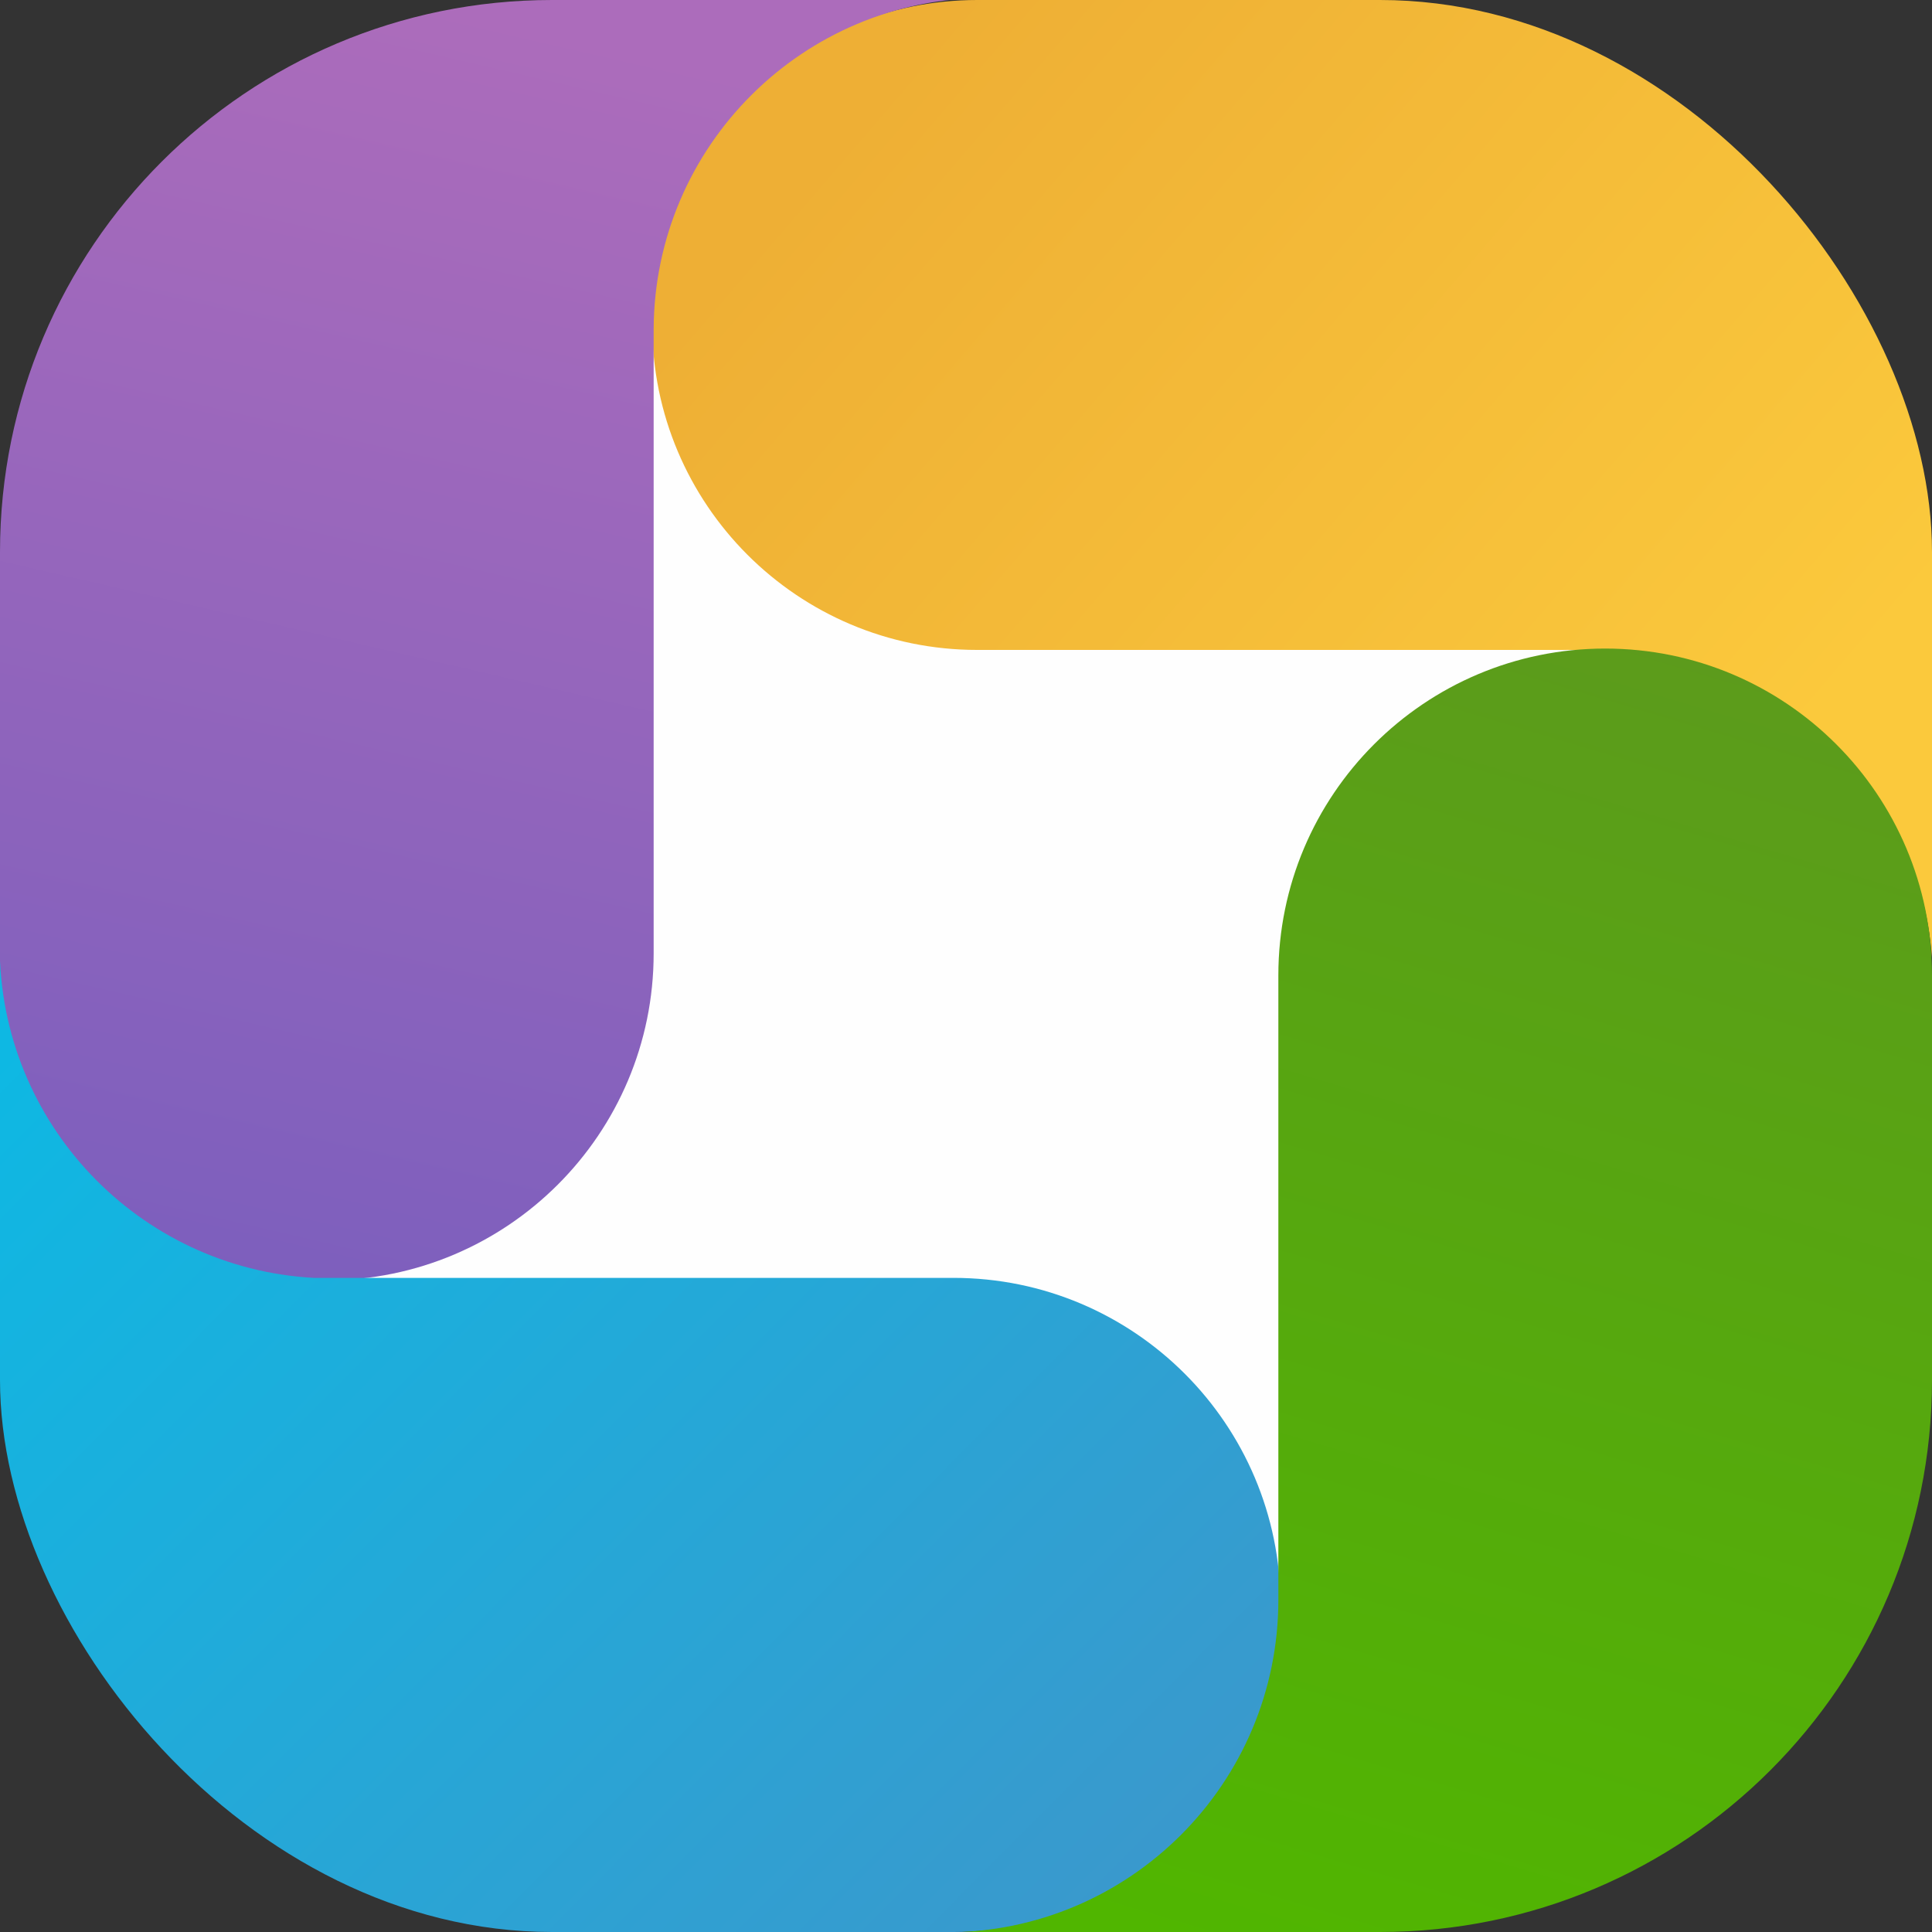
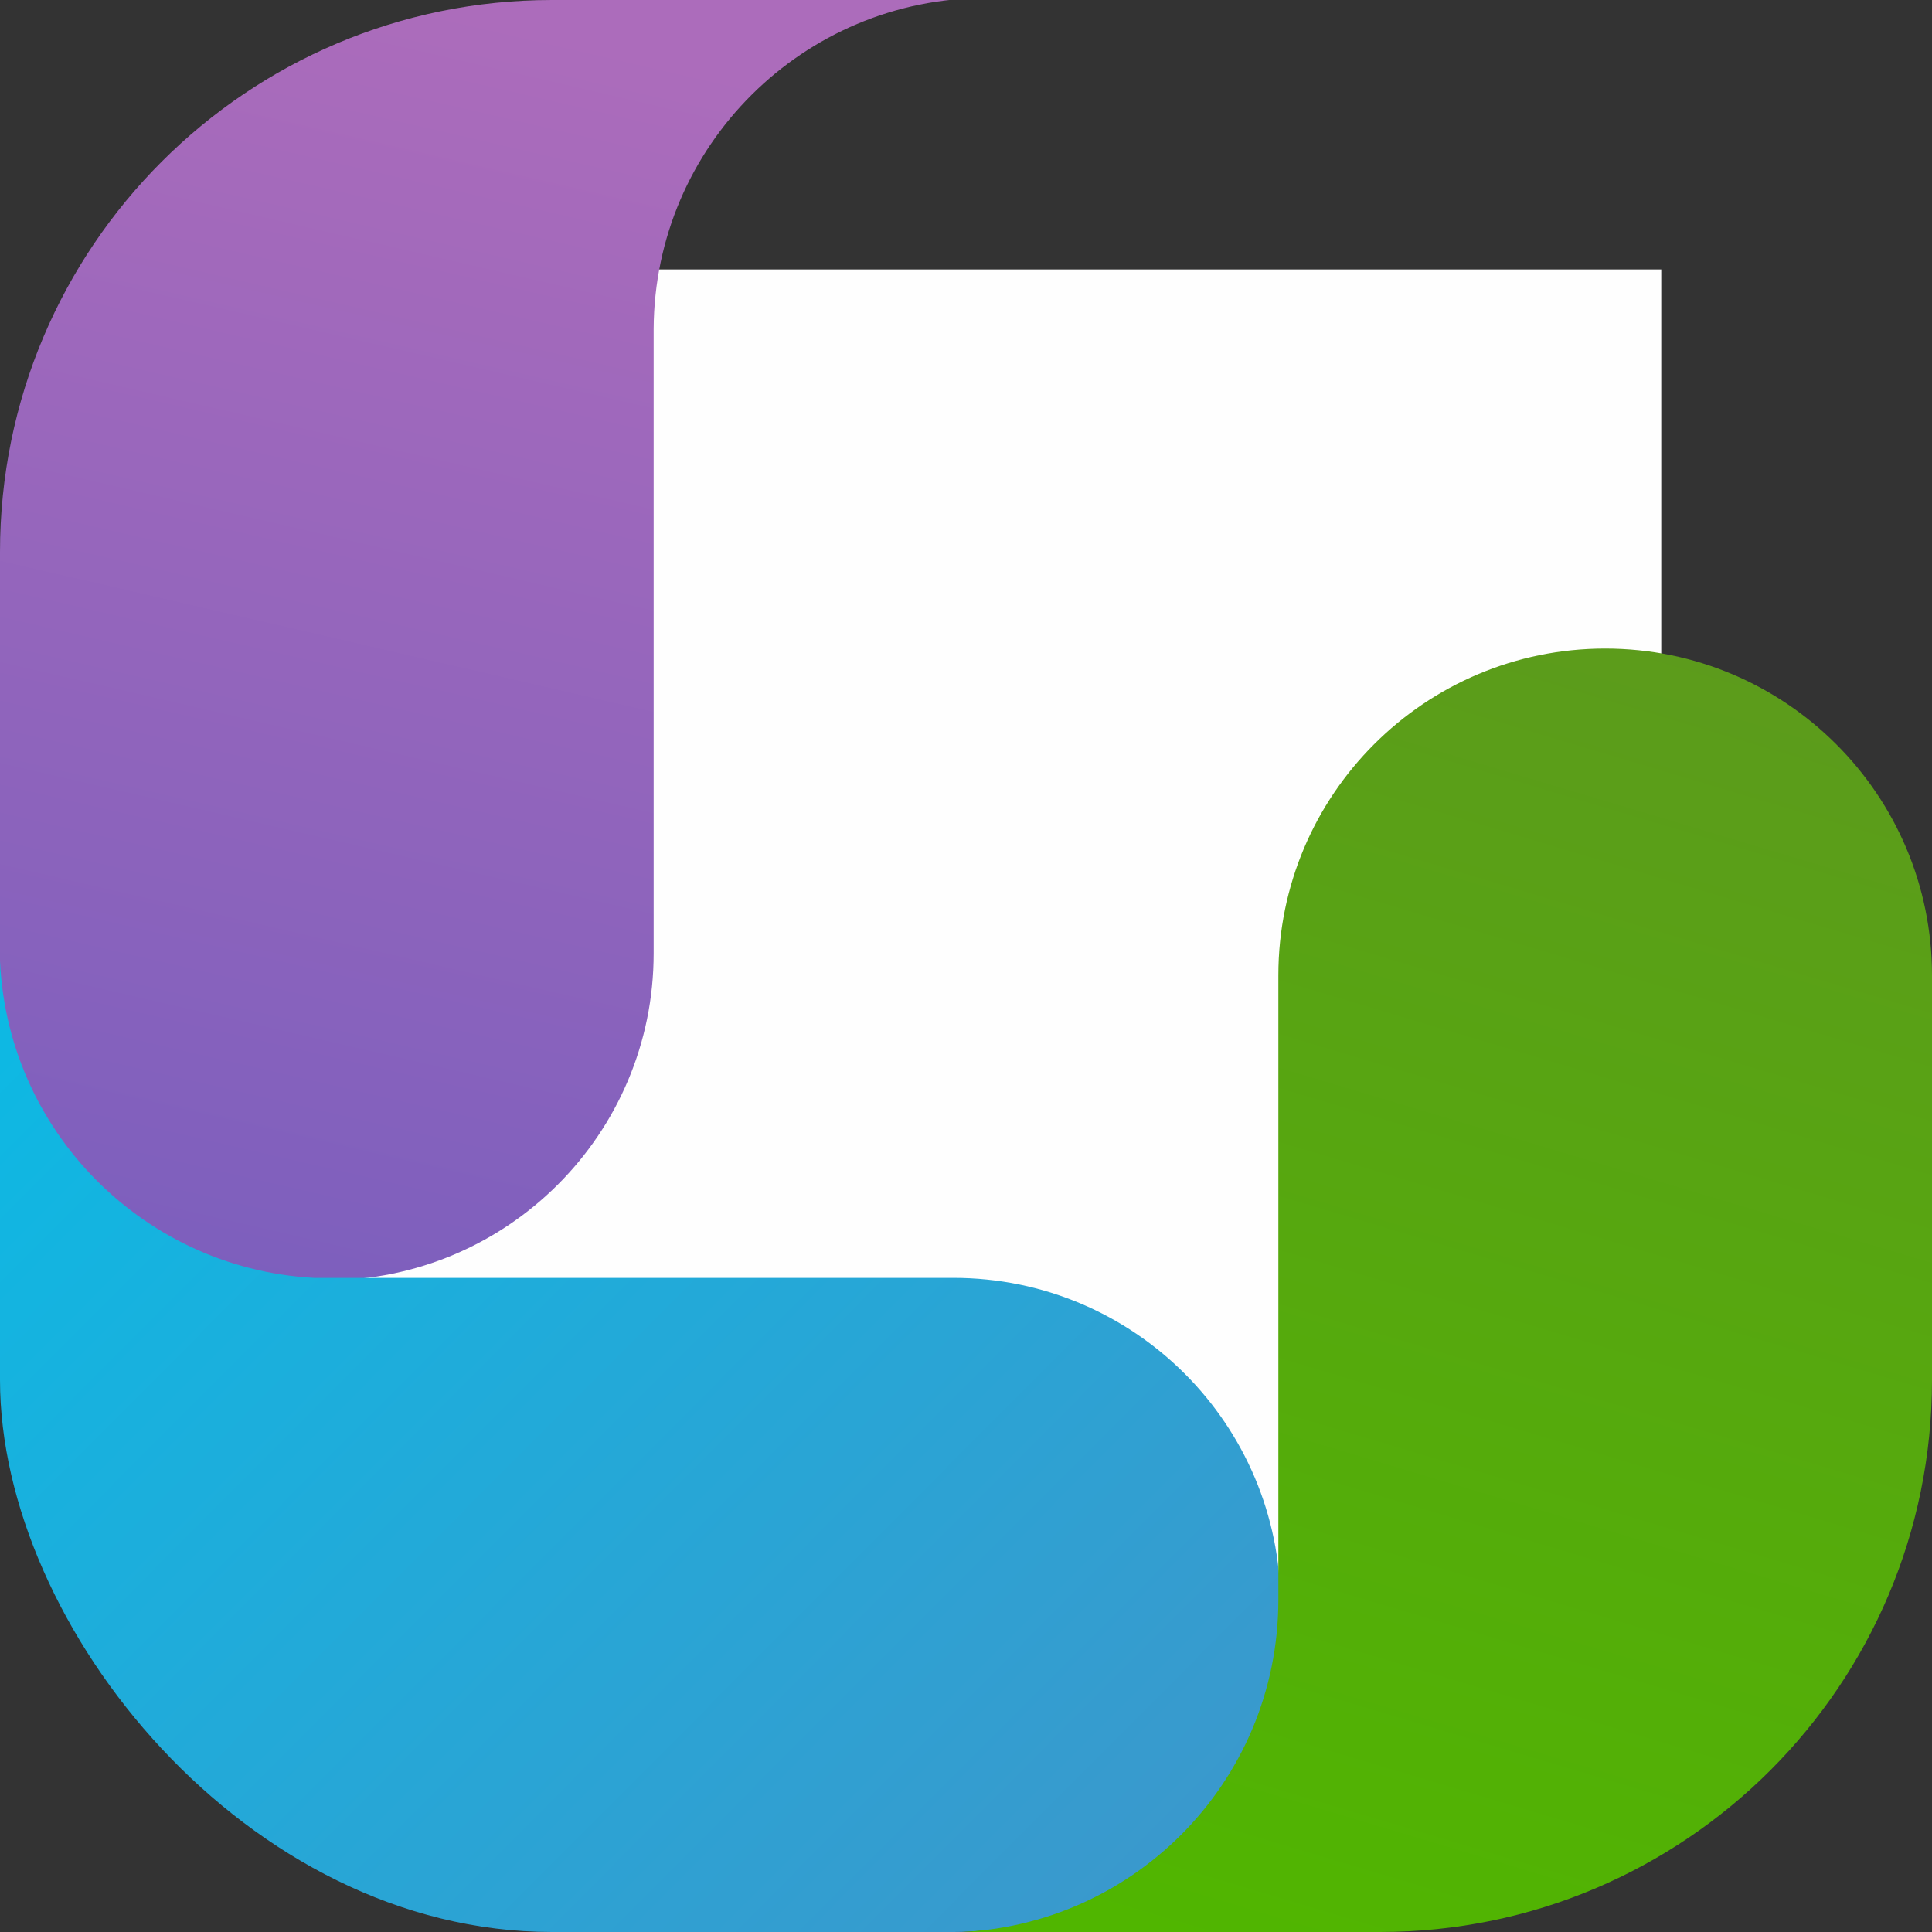
<svg xmlns="http://www.w3.org/2000/svg" width="154" height="154" viewBox="0 0 154 154" fill="none">
  <rect x="0" y="0" width="154" height="154" fill="#333333" stroke="none" />
  <g clip-path="url(#clip0_4686_167575)">
    <rect x="21.58" y="21.477" width="110.839" height="111.045" fill="#FEFEFE" />
-     <path fill-rule="evenodd" clip-rule="evenodd" d="M129.045 51.806L77.895 51.806C63.589 51.806 51.992 40.209 51.992 25.903C51.992 11.597 63.589 8.63075e-05 77.895 8.7738e-05L114.088 9.05991e-05V-4.206C121.324 -4.206 127.502 -2.629 132.681 9.20296e-05L154 9.39369e-05L154 33.676C154.045 34.418 154.068 35.151 154.068 35.871V78.279C154.068 64.136 142.995 52.58 129.045 51.806Z" fill="url(#paint0_linear_4686_167575)" />
-     <path fill-rule="evenodd" clip-rule="evenodd" d="M49.162 -3.18H-3.208V40.91H-0.027L-0.027 75.99C-0.027 90.385 11.643 102.055 26.038 102.055C40.433 102.055 52.103 90.386 52.103 75.99L52.103 26.226C52.17 11.64 64.016 -0.163 78.617 -0.163L49.162 -0.163V-3.18Z" fill="url(#paint1_linear_4686_167575)" />
+     <path fill-rule="evenodd" clip-rule="evenodd" d="M49.162 -3.18H-3.208V40.91H-0.027L-0.027 75.99C-0.027 90.385 11.643 102.055 26.038 102.055C40.433 102.055 52.103 90.386 52.103 75.99L52.103 26.226C52.17 11.64 64.016 -0.163 78.617 -0.163L49.162 -0.163V-3.18" fill="url(#paint1_linear_4686_167575)" />
    <path fill-rule="evenodd" clip-rule="evenodd" d="M25.002 101.86L75.999 101.86C90.397 101.86 102.069 113.532 102.069 127.93C102.069 142.328 90.397 154 75.999 154L1.21836e-05 154L1.87866e-05 115.682C-0.018 115.228 -0.027 114.777 -0.027 114.331L-0.027 75.392C-0.023 89.534 11.052 101.089 25.002 101.86Z" fill="url(#paint2_linear_4686_167575)" />
    <path fill-rule="evenodd" clip-rule="evenodd" d="M119.085 154L154 154V130.797C156.025 126.099 157.209 120.645 157.209 114.393H154V77.749C154 63.361 142.337 51.697 127.949 51.697C113.561 51.697 101.898 63.361 101.898 77.749L101.898 114.393H101.898V127.517C101.898 142.16 90.027 154.031 75.383 154.031H117.604C118.092 154.031 118.586 154.021 119.085 154Z" fill="url(#paint3_linear_4686_167575)" />
  </g>
  <defs>
    <linearGradient id="paint0_linear_4686_167575" x1="59.511" y1="19.162" x2="127.71" y2="77.734" gradientUnits="userSpaceOnUse">
      <stop stop-color="#EEAF35" />
      <stop offset="1" stop-color="#FBC93C" />
    </linearGradient>
    <linearGradient id="paint1_linear_4686_167575" x1="50.264" y1="3.922" x2="27.259" y2="103.399" gradientUnits="userSpaceOnUse">
      <stop stop-color="#AC6CBB" />
      <stop offset="1" stop-color="#7D5FBD" />
    </linearGradient>
    <linearGradient id="paint2_linear_4686_167575" x1="-3.208" y1="72.779" x2="84.738" y2="160.433" gradientUnits="userSpaceOnUse">
      <stop stop-color="#0ABBE5" />
      <stop offset="1" stop-color="#3B98CC" />
    </linearGradient>
    <linearGradient id="paint3_linear_4686_167575" x1="130.472" y1="50.077" x2="98.595" y2="156.707" gradientUnits="userSpaceOnUse">
      <stop stop-color="#5C9B1C" />
      <stop offset="1" stop-color="#50B600" />
    </linearGradient>
    <clipPath id="clip0_4686_167575">
      <rect width="154" height="154" rx="44" fill="white" />
    </clipPath>
  </defs>
</svg>